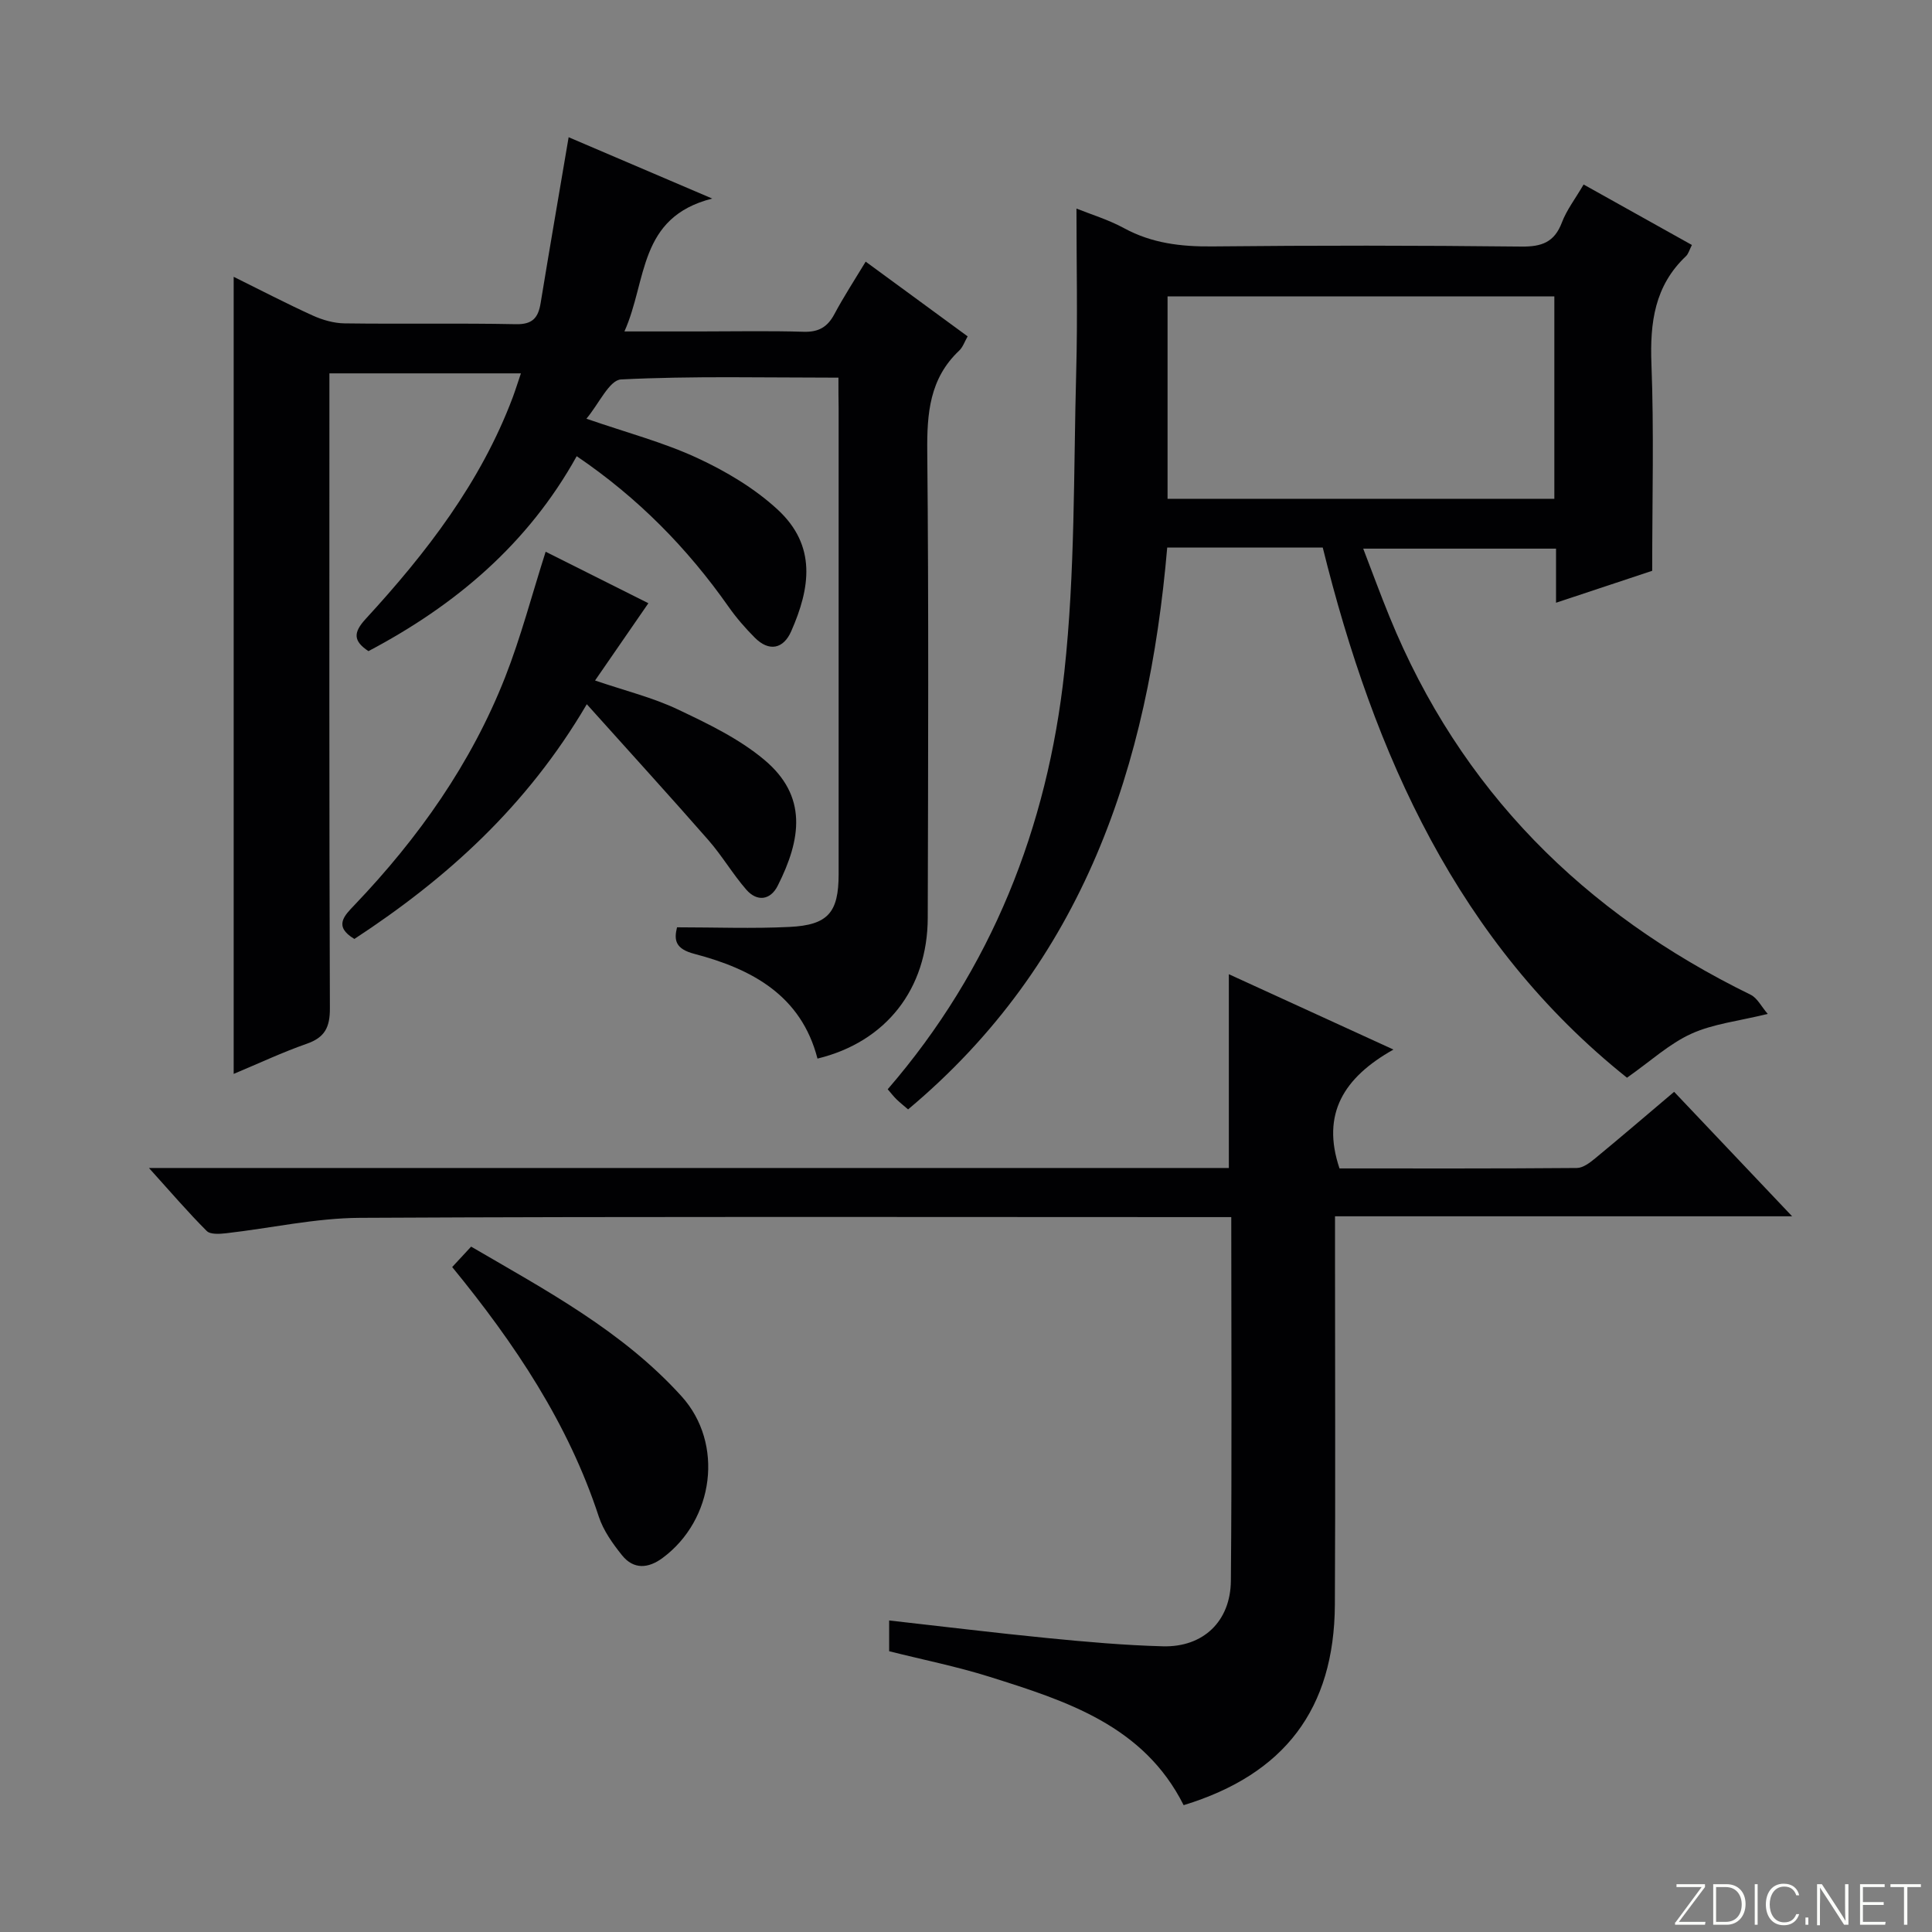
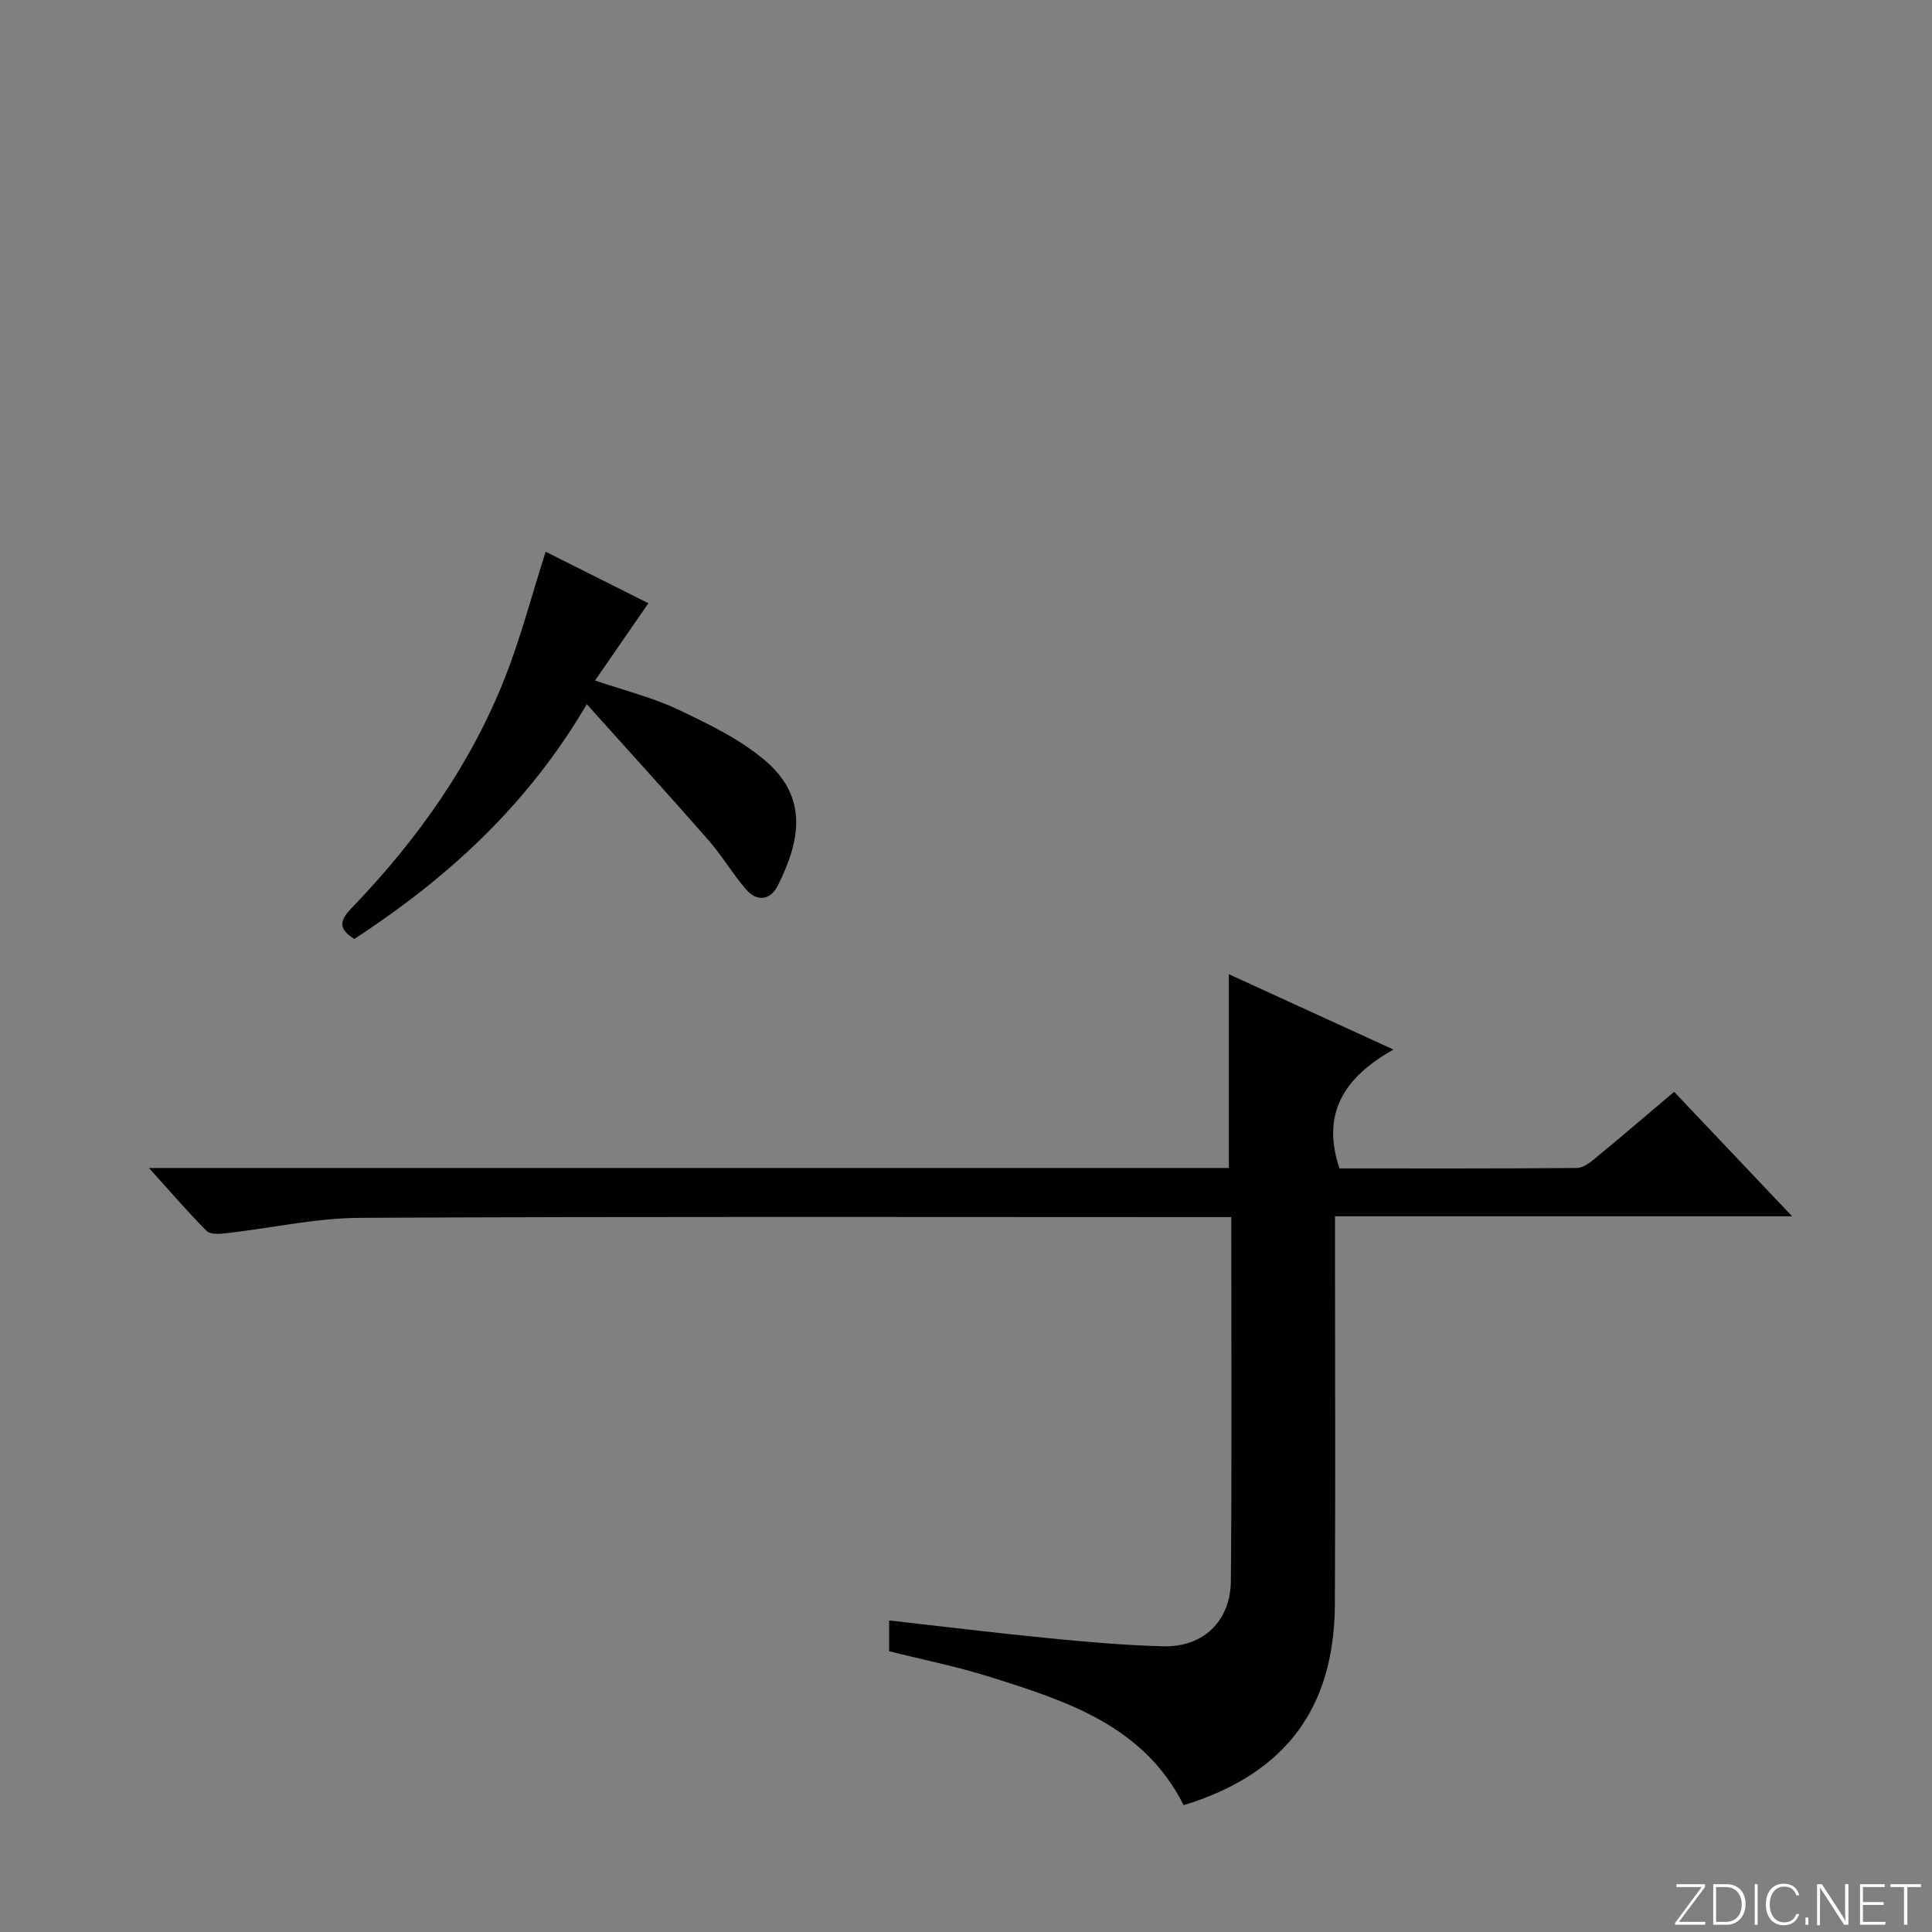
<svg xmlns="http://www.w3.org/2000/svg" enable-background="new 0 0 400 400" viewBox="0 0 400 400">
  <rect x="0" y="0" width="400" height="400" fill="#808080" stroke="none" />
  <g fill="#fbfcfa">
    <path d="m346.9 398 5.4-7.3h-5.2v-.6h5.9v.6l-5.4 7.2h5.5l-.1.6h-6.2v-.5z" />
    <path d="m354.7 390.1h2.8c2.3 0 3.9 1.6 3.9 4.1s-1.6 4.3-3.9 4.3h-2.8zm.6 7.8h2c2.2 0 3.3-1.6 3.3-3.6 0-1.8-1-3.6-3.3-3.6h-2z" />
    <path d="m363.9 390.1v8.4h-.6v-8.4z" />
    <path d="m372.5 396.3c-.4 1.3-1.4 2.3-3.2 2.3-2.4 0-3.7-1.9-3.7-4.3 0-2.3 1.2-4.3 3.7-4.3 1.8 0 2.9 1 3.2 2.4h-.6c-.4-1.1-1.1-1.8-2.5-1.8-2.1 0-3 1.9-3 3.7s.9 3.7 3 3.7c1.4 0 2.1-.7 2.5-1.7z" />
    <path d="m373.8 398.5v-1.5h.6v1.5z" />
    <path d="m376.2 398.5v-8.4h1c1.3 2 4.4 6.7 4.9 7.6-.1-1.2-.1-2.4-.1-3.8v-3.8h.7v8.4h-.9c-1.2-1.9-4.4-6.8-5-7.7.1 1.1 0 2.3 0 3.9v3.9h-.6z" />
    <path d="m390 394.4h-4.3v3.5h4.7l-.1.6h-5.2v-8.4h5.1v.6h-4.5v3.1h4.3v.7z" />
    <path d="m394.2 390.7h-2.8v-.6h6.3v.6h-2.8v7.8h-.7z" />
  </g>
-   <path d="m173.59 78.19c-15.46 0-30.26-.37-45.01.37-2.42.12-4.59 5.07-7.17 8.13 8.42 2.91 15.99 4.9 22.97 8.14 5.94 2.75 11.84 6.26 16.62 10.67 8.13 7.51 6.75 16.27 2.8 25.22-1.59 3.6-4.54 4.3-7.53 1.3-1.98-1.99-3.85-4.14-5.46-6.44-8.51-12.1-18.68-22.49-31.41-31.13-10.09 18.17-25.09 30.85-43.12 40.36-3.17-2.11-3.16-3.85-.56-6.68 12.55-13.65 23.8-28.23 30.43-45.84.57-1.53 1.05-3.09 1.7-4.99-13.26 0-26.15 0-39.65 0v5.98c0 41.82-.06 83.64.1 125.46.02 3.96-1.05 6.05-4.79 7.36-4.98 1.74-9.78 4-15.13 6.24 0-55.13 0-109.77 0-165.03 5.65 2.79 10.92 5.54 16.33 8 2.04.93 4.4 1.61 6.62 1.64 11.83.16 23.66-.07 35.49.17 3.47.07 4.61-1.35 5.11-4.36 1.85-11.28 3.8-22.54 5.8-34.35 9.14 3.91 18.52 7.91 29.73 12.7-15.39 3.9-13.44 16.96-18.18 27.51h15.62c7.16 0 14.33-.15 21.49.07 3.08.09 4.92-.96 6.35-3.63 1.94-3.64 4.2-7.1 6.49-10.89 7.24 5.3 14.05 10.3 21.11 15.47-.62 1.08-.99 2.24-1.76 2.96-6.12 5.77-6.68 12.99-6.6 20.93.31 32.15.18 64.31.1 96.47-.03 14.75-8.64 25.73-22.83 29.17-3.38-13.11-13.62-18.57-25.48-21.68-3.94-1.03-4.26-2.82-3.6-5.5 7.9 0 15.62.3 23.31-.08 7.99-.39 10.14-3.02 10.15-10.89 0-32.16 0-64.31 0-96.47-.04-1.98-.04-3.93-.04-6.36z" fill="#010103" />
-   <path d="m342.07 118.18c-5.87 1.95-12.63 4.19-19.91 6.61 0-3.95 0-7.37 0-11.2-13.26 0-26.12 0-39.92 0 1.9 4.94 3.58 9.55 5.44 14.09 14.64 35.9 40.21 61.36 74.77 78.27 1.39.68 2.23 2.46 3.54 3.97-6.04 1.49-11.28 2.04-15.83 4.11s-8.4 5.65-13.31 9.1c-34.92-27.87-52.36-66.83-62.99-109.77-10.77 0-21.23 0-32.2 0-3.89 45.16-17.31 85.91-53.65 116.33-.99-.85-1.74-1.45-2.42-2.11-.58-.57-1.08-1.22-1.8-2.06 21.54-24.92 33.07-54.26 36.57-86.4 2.25-20.61 1.9-41.52 2.46-62.29.3-11.12.05-22.25.05-33.65 2.95 1.19 6.6 2.29 9.87 4.07 5.76 3.13 11.79 3.83 18.24 3.77 21.33-.22 42.66-.21 63.99.03 4.21.05 6.85-.88 8.4-4.98.98-2.59 2.76-4.89 4.5-7.87 7.47 4.17 14.8 8.27 22.42 12.52-.5.97-.71 1.82-1.23 2.32-6.49 6.13-7.47 13.74-7.15 22.27.54 13.93.16 27.9.16 42.87zm-20.26-56.81c-26.98 0-53.49 0-80.08 0v41.9h80.08c0-14.07 0-27.83 0-41.9z" fill="#010103" />
  <path d="m30.84 241.82h223.58c0-13.38 0-26.44 0-40.12 10.96 5.02 21.87 10.01 34.08 15.6-10.31 5.79-14.97 13.33-11.17 24.61 16.21 0 32.68.05 49.14-.09 1.28-.01 2.71-1.1 3.81-2.01 5.39-4.44 10.69-8.99 16.33-13.76 7.97 8.4 15.82 16.68 24.43 25.77-32 0-63.01 0-94.64 0v6.43c0 24.66.1 49.33-.03 73.99-.12 21.58-10.43 35.13-31.31 41.5-8.28-16.5-24.28-21.57-40.19-26.58-6.77-2.13-13.78-3.53-20.78-5.29 0-2.11 0-4.03 0-6.37 11.14 1.25 21.97 2.58 32.83 3.65 7.94.78 15.9 1.49 23.86 1.7 8.31.22 13.99-5.14 14.06-13.59.22-24.82.08-49.64.08-75.27-1.94 0-3.69 0-5.43 0-58.32 0-116.65-.15-174.97.15-9.23.05-18.45 2.14-27.69 3.19-1.34.15-3.28.29-4.03-.47-3.84-3.83-7.38-7.97-11.96-13.04z" fill="#010103" />
  <path d="m112.97 114.23c6.99 3.5 14.24 7.14 21.27 10.66-3.67 5.32-7.19 10.41-11.04 16 6.28 2.14 11.91 3.52 17.05 5.95 6.25 2.96 12.7 6.05 17.94 10.43 9.06 7.55 7.7 16.47 2.82 26.13-1.5 2.97-4.26 3.36-6.5.79-2.82-3.24-5.02-7.03-7.85-10.26-8.07-9.22-16.33-18.27-25.17-28.13-12.41 21.15-29.02 36.1-48.12 48.6-4.4-2.63-2.05-4.85.05-7.05 13.21-13.84 24.12-29.25 31.15-47.11 3.26-8.29 5.52-16.98 8.4-26.01z" fill="#010103" />
-   <path d="m93.62 262.33c1.35-1.46 2.46-2.65 3.92-4.23 15.51 9.05 31.37 17.5 43.57 30.99 8.84 9.77 6.73 25.58-3.93 33.47-2.97 2.2-6 2.42-8.39-.55-1.94-2.42-3.87-5.12-4.82-8.02-6.31-19.25-17.31-35.73-30.35-51.66z" fill="#010103" />
</svg>